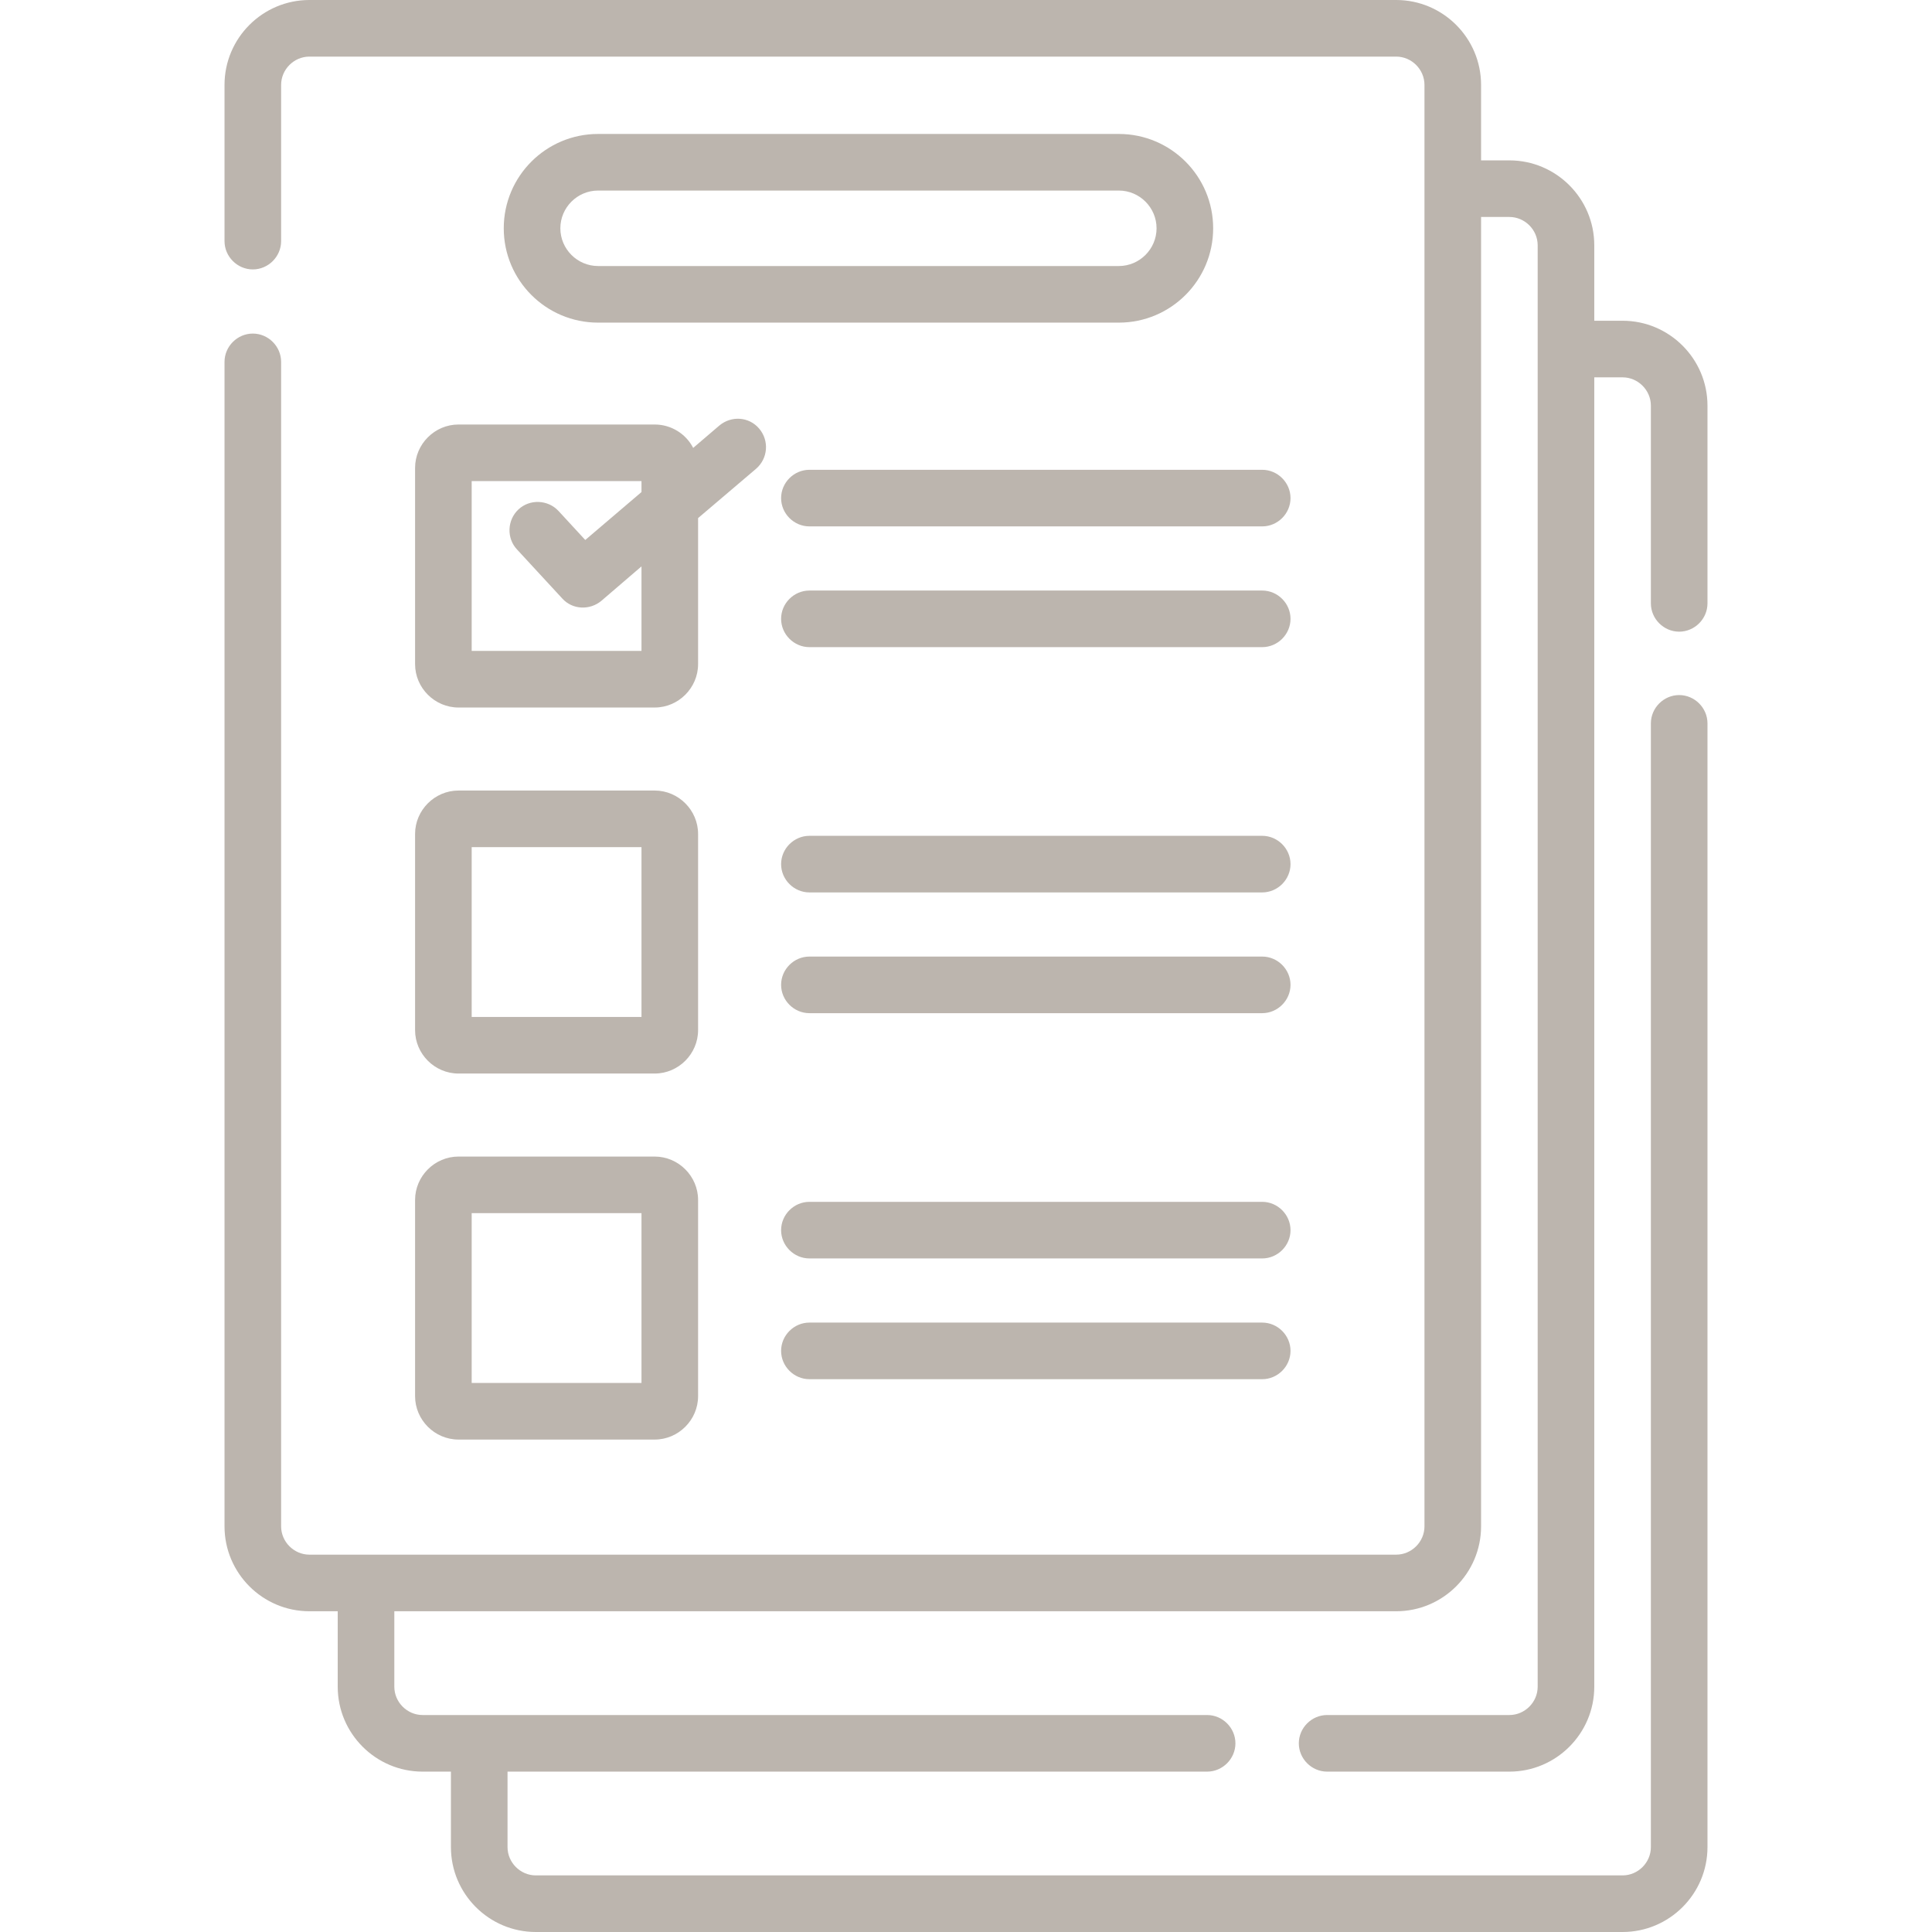
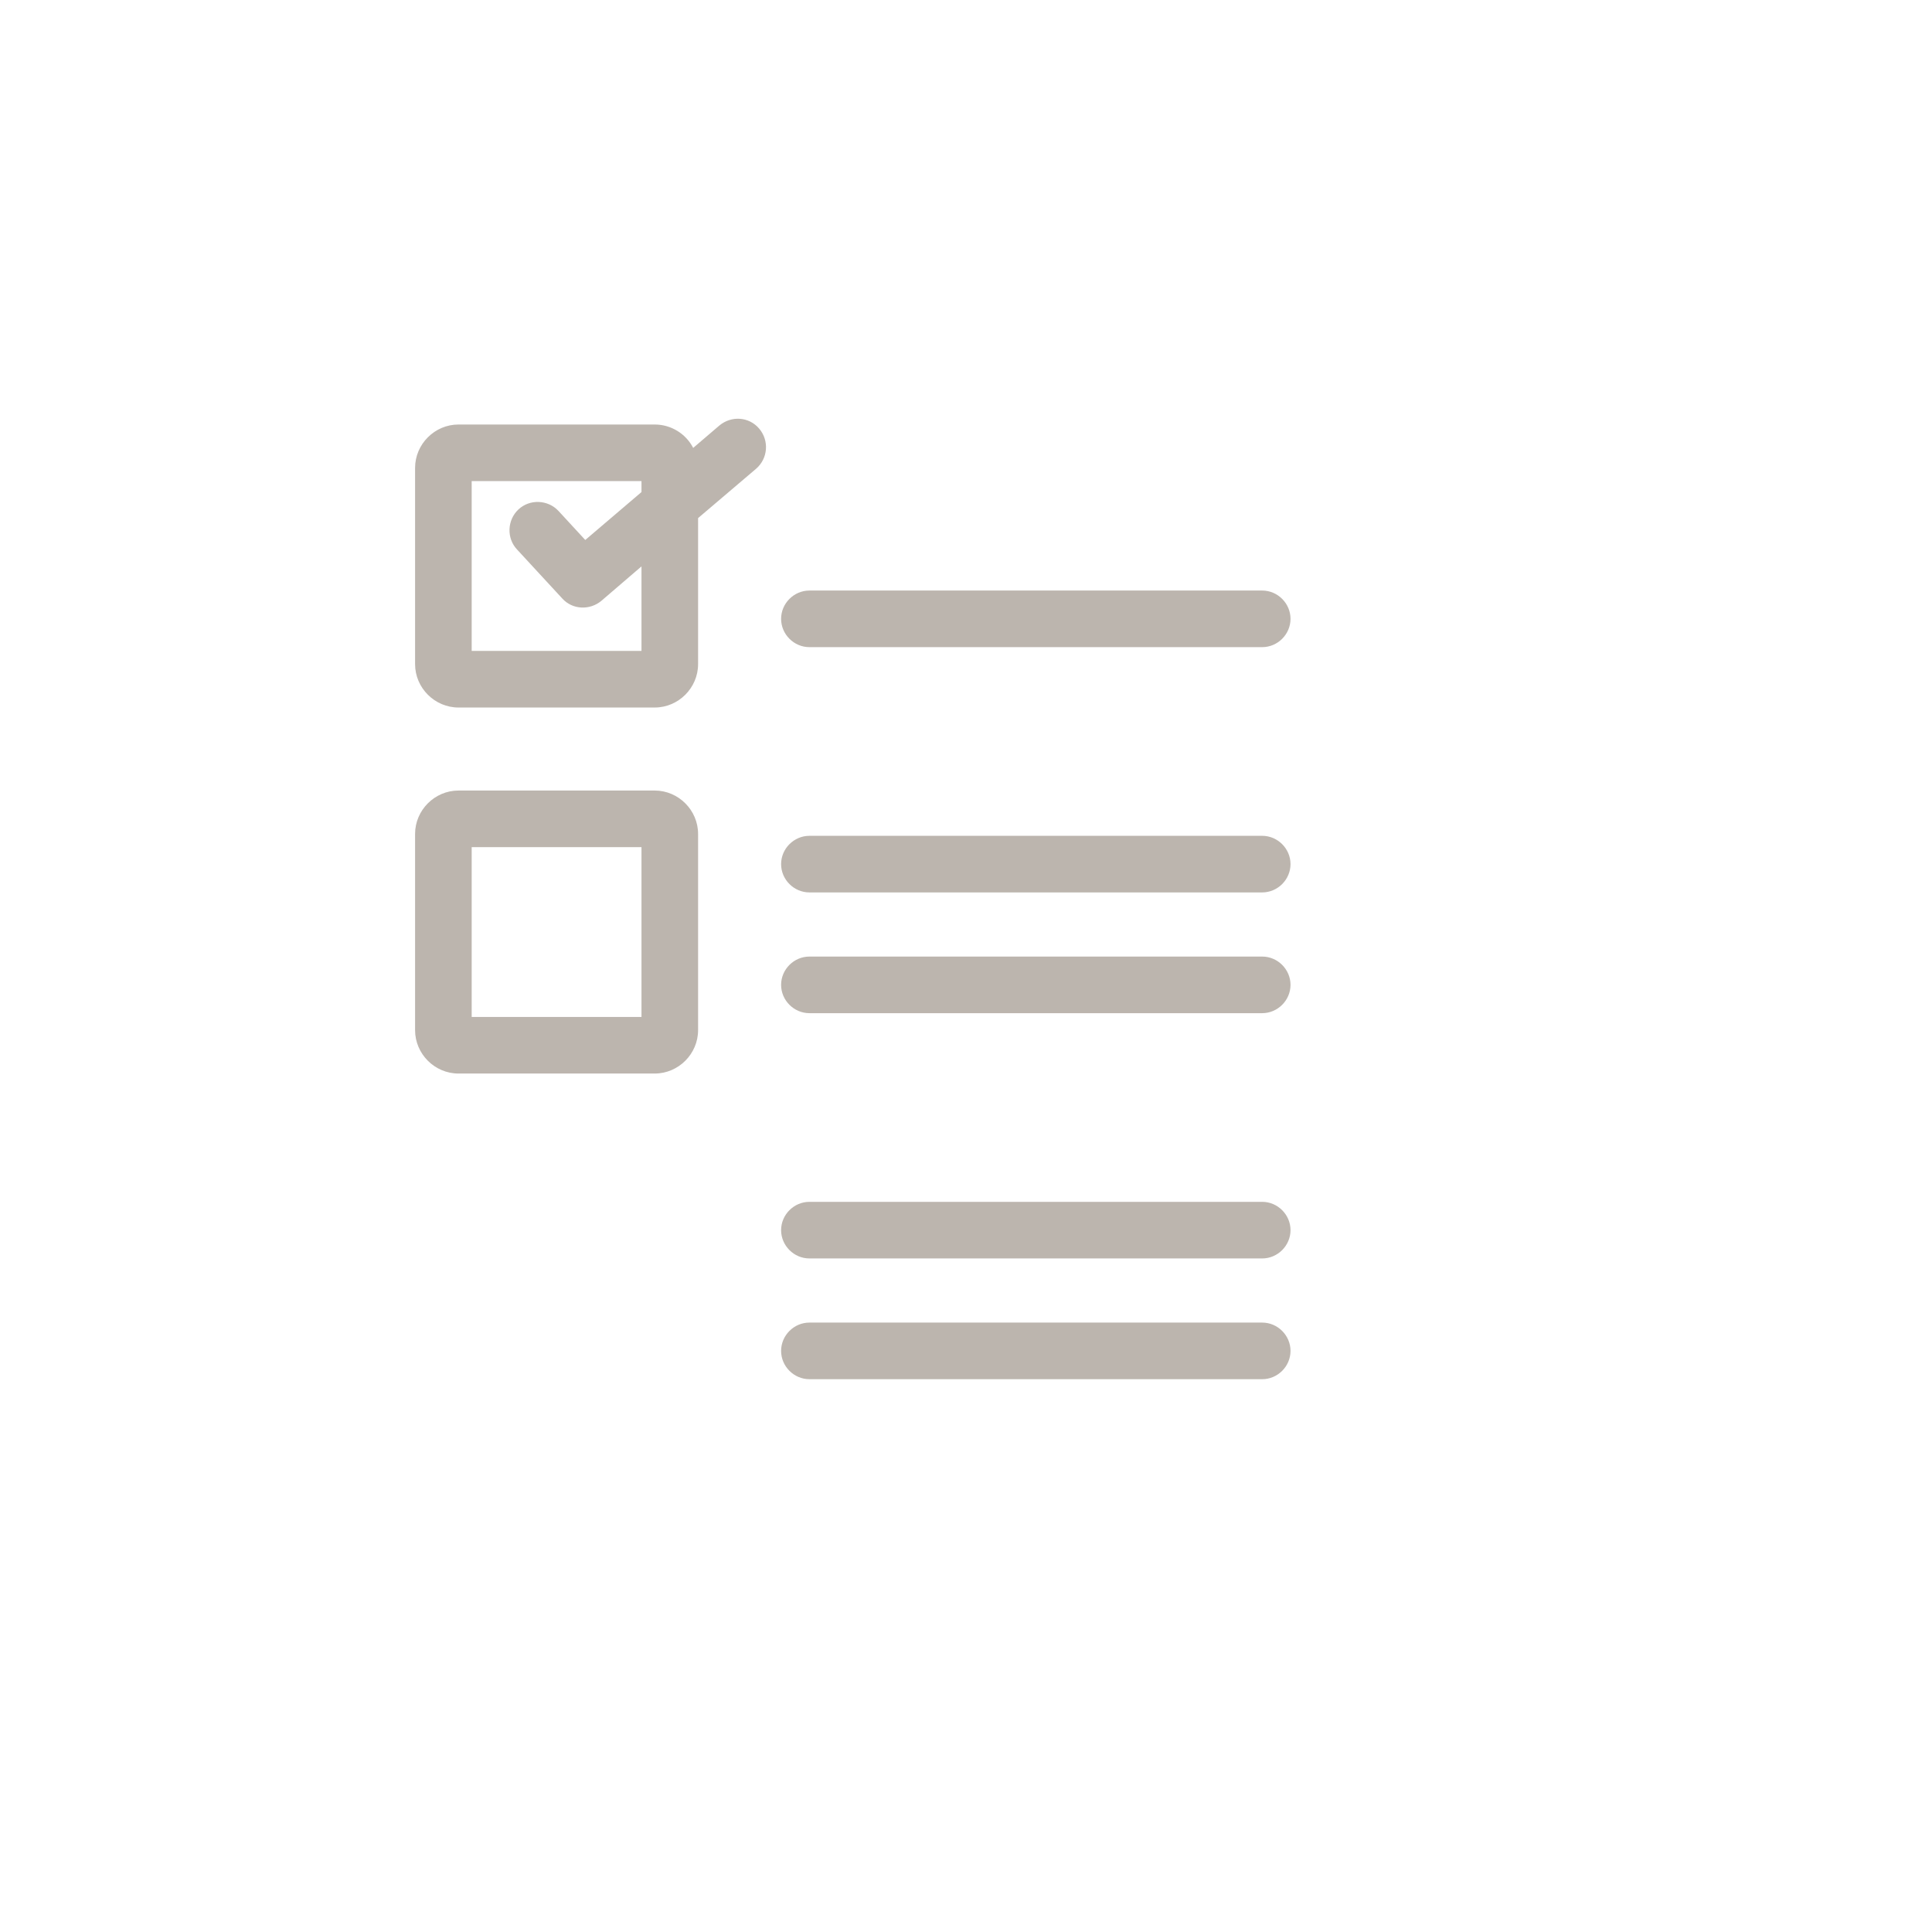
<svg xmlns="http://www.w3.org/2000/svg" version="1.1" id="Capa_1" x="0px" y="0px" viewBox="0 0 512 512" enable-background="new 0 0 512 512" xml:space="preserve">
-   <path fill="#BCB5AE" d="M445,167.4c4.1,0,7.5-3.4,7.5-7.5v-52.4c0-12.4-10.1-22.5-22.5-22.5h-7.5V65c0-12.4-10.1-22.5-22.5-22.5  h-7.5v-20C392.5,10.1,382.4,0,370,0H82C69.6,0,59.5,10.1,59.5,22.5v41.4c0,4.1,3.4,7.5,7.5,7.5s7.5-3.4,7.5-7.5V22.5  c0-4.1,3.4-7.5,7.5-7.5h288c4.1,0,7.5,3.4,7.5,7.5v382c0,4.1-3.4,7.5-7.5,7.5H82c-4.1,0-7.5-3.4-7.5-7.5V95.9c0-4.1-3.4-7.5-7.5-7.5  s-7.5,3.4-7.5,7.5v308.6c0,12.4,10.1,22.5,22.5,22.5h7.5v20c0,12.4,10.1,22.5,22.5,22.5h7.5v20c0,12.4,10.1,22.5,22.5,22.5h288  c12.4,0,22.5-10.1,22.5-22.5V191.7c0-4.1-3.4-7.5-7.5-7.5s-7.5,3.4-7.5,7.5v297.8c0,4.1-3.4,7.5-7.5,7.5H142c-4.1,0-7.5-3.4-7.5-7.5  v-20h185.4c4.1,0,7.5-3.4,7.5-7.5s-3.4-7.5-7.5-7.5H112c-4.1,0-7.5-3.4-7.5-7.5v-20H370c12.4,0,22.5-10.1,22.5-22.5v-347h7.5  c4.1,0,7.5,3.4,7.5,7.5v382c0,4.1-3.4,7.5-7.5,7.5h-48.3c-4.1,0-7.5,3.4-7.5,7.5s3.4,7.5,7.5,7.5H400c12.4,0,22.5-10.1,22.5-22.5  V100h7.5c4.1,0,7.5,3.4,7.5,7.5v52.4C437.5,164,440.9,167.4,445,167.4z" />
  <path fill="#BCB5AE" d="M110,124v52c0,6.3,5.2,11.5,11.5,11.5h52c6.3,0,11.5-5.2,11.5-11.5v-38.7l15.4-13.1  c3.1-2.7,3.5-7.4,0.8-10.6c-2.7-3.2-7.4-3.5-10.6-0.8l-6.9,5.9c-1.9-3.7-5.8-6.2-10.2-6.2h-52C115.2,112.5,110,117.7,110,124z   M125,127.5h45v2.9l-14.9,12.7l-7.1-7.7c-2.8-3-7.6-3.2-10.6-0.4c-3,2.8-3.2,7.6-0.4,10.6l12,13c2.7,3,7.3,3.2,10.4,0.6l10.6-9.1  v22.4h-45L125,127.5L125,127.5z" />
-   <path fill="#BCB5AE" d="M334.5,124.5h-120c-4.1,0-7.5,3.4-7.5,7.5c0,4.1,3.4,7.5,7.5,7.5h120c4.1,0,7.5-3.4,7.5-7.5  S338.6,124.5,334.5,124.5z" />
  <path fill="#BCB5AE" d="M334.5,156.5h-120c-4.1,0-7.5,3.4-7.5,7.5s3.4,7.5,7.5,7.5h120c4.1,0,7.5-3.4,7.5-7.5  S338.6,156.5,334.5,156.5z" />
  <path fill="#BCB5AE" d="M110,273c0,6.3,5.2,11.5,11.5,11.5h52c6.3,0,11.5-5.2,11.5-11.5v-52c0-6.3-5.2-11.5-11.5-11.5h-52  c-6.3,0-11.5,5.2-11.5,11.5V273z M125,224.5h45v45h-45V224.5z" />
  <path fill="#BCB5AE" d="M334.5,221.5h-120c-4.1,0-7.5,3.4-7.5,7.5s3.4,7.5,7.5,7.5h120c4.1,0,7.5-3.4,7.5-7.5  S338.6,221.5,334.5,221.5z" />
  <path fill="#BCB5AE" d="M334.5,253.5h-120c-4.1,0-7.5,3.4-7.5,7.5s3.4,7.5,7.5,7.5h120c4.1,0,7.5-3.4,7.5-7.5  S338.6,253.5,334.5,253.5z" />
-   <path fill="#BCB5AE" d="M110,370c0,6.3,5.2,11.5,11.5,11.5h52c6.3,0,11.5-5.2,11.5-11.5v-52c0-6.3-5.2-11.5-11.5-11.5h-52  c-6.3,0-11.5,5.2-11.5,11.5V370z M125,321.5h45v45h-45V321.5z" />
  <path fill="#BCB5AE" d="M334.5,318.5h-120c-4.1,0-7.5,3.4-7.5,7.5s3.4,7.5,7.5,7.5h120c4.1,0,7.5-3.4,7.5-7.5  S338.6,318.5,334.5,318.5z" />
  <path fill="#BCB5AE" d="M334.5,350.5h-120c-4.1,0-7.5,3.4-7.5,7.5s3.4,7.5,7.5,7.5h120c4.1,0,7.5-3.4,7.5-7.5  S338.6,350.5,334.5,350.5z" />
-   <path fill="#BCB5AE" d="M296.5,35.5h-138c-13.8,0-25,11.2-25,25s11.2,25,25,25h138c13.8,0,25-11.2,25-25S310.3,35.5,296.5,35.5z   M296.5,70.5h-138c-5.5,0-10-4.5-10-10s4.5-10,10-10h138c5.5,0,10,4.5,10,10S302,70.5,296.5,70.5z" />
</svg>